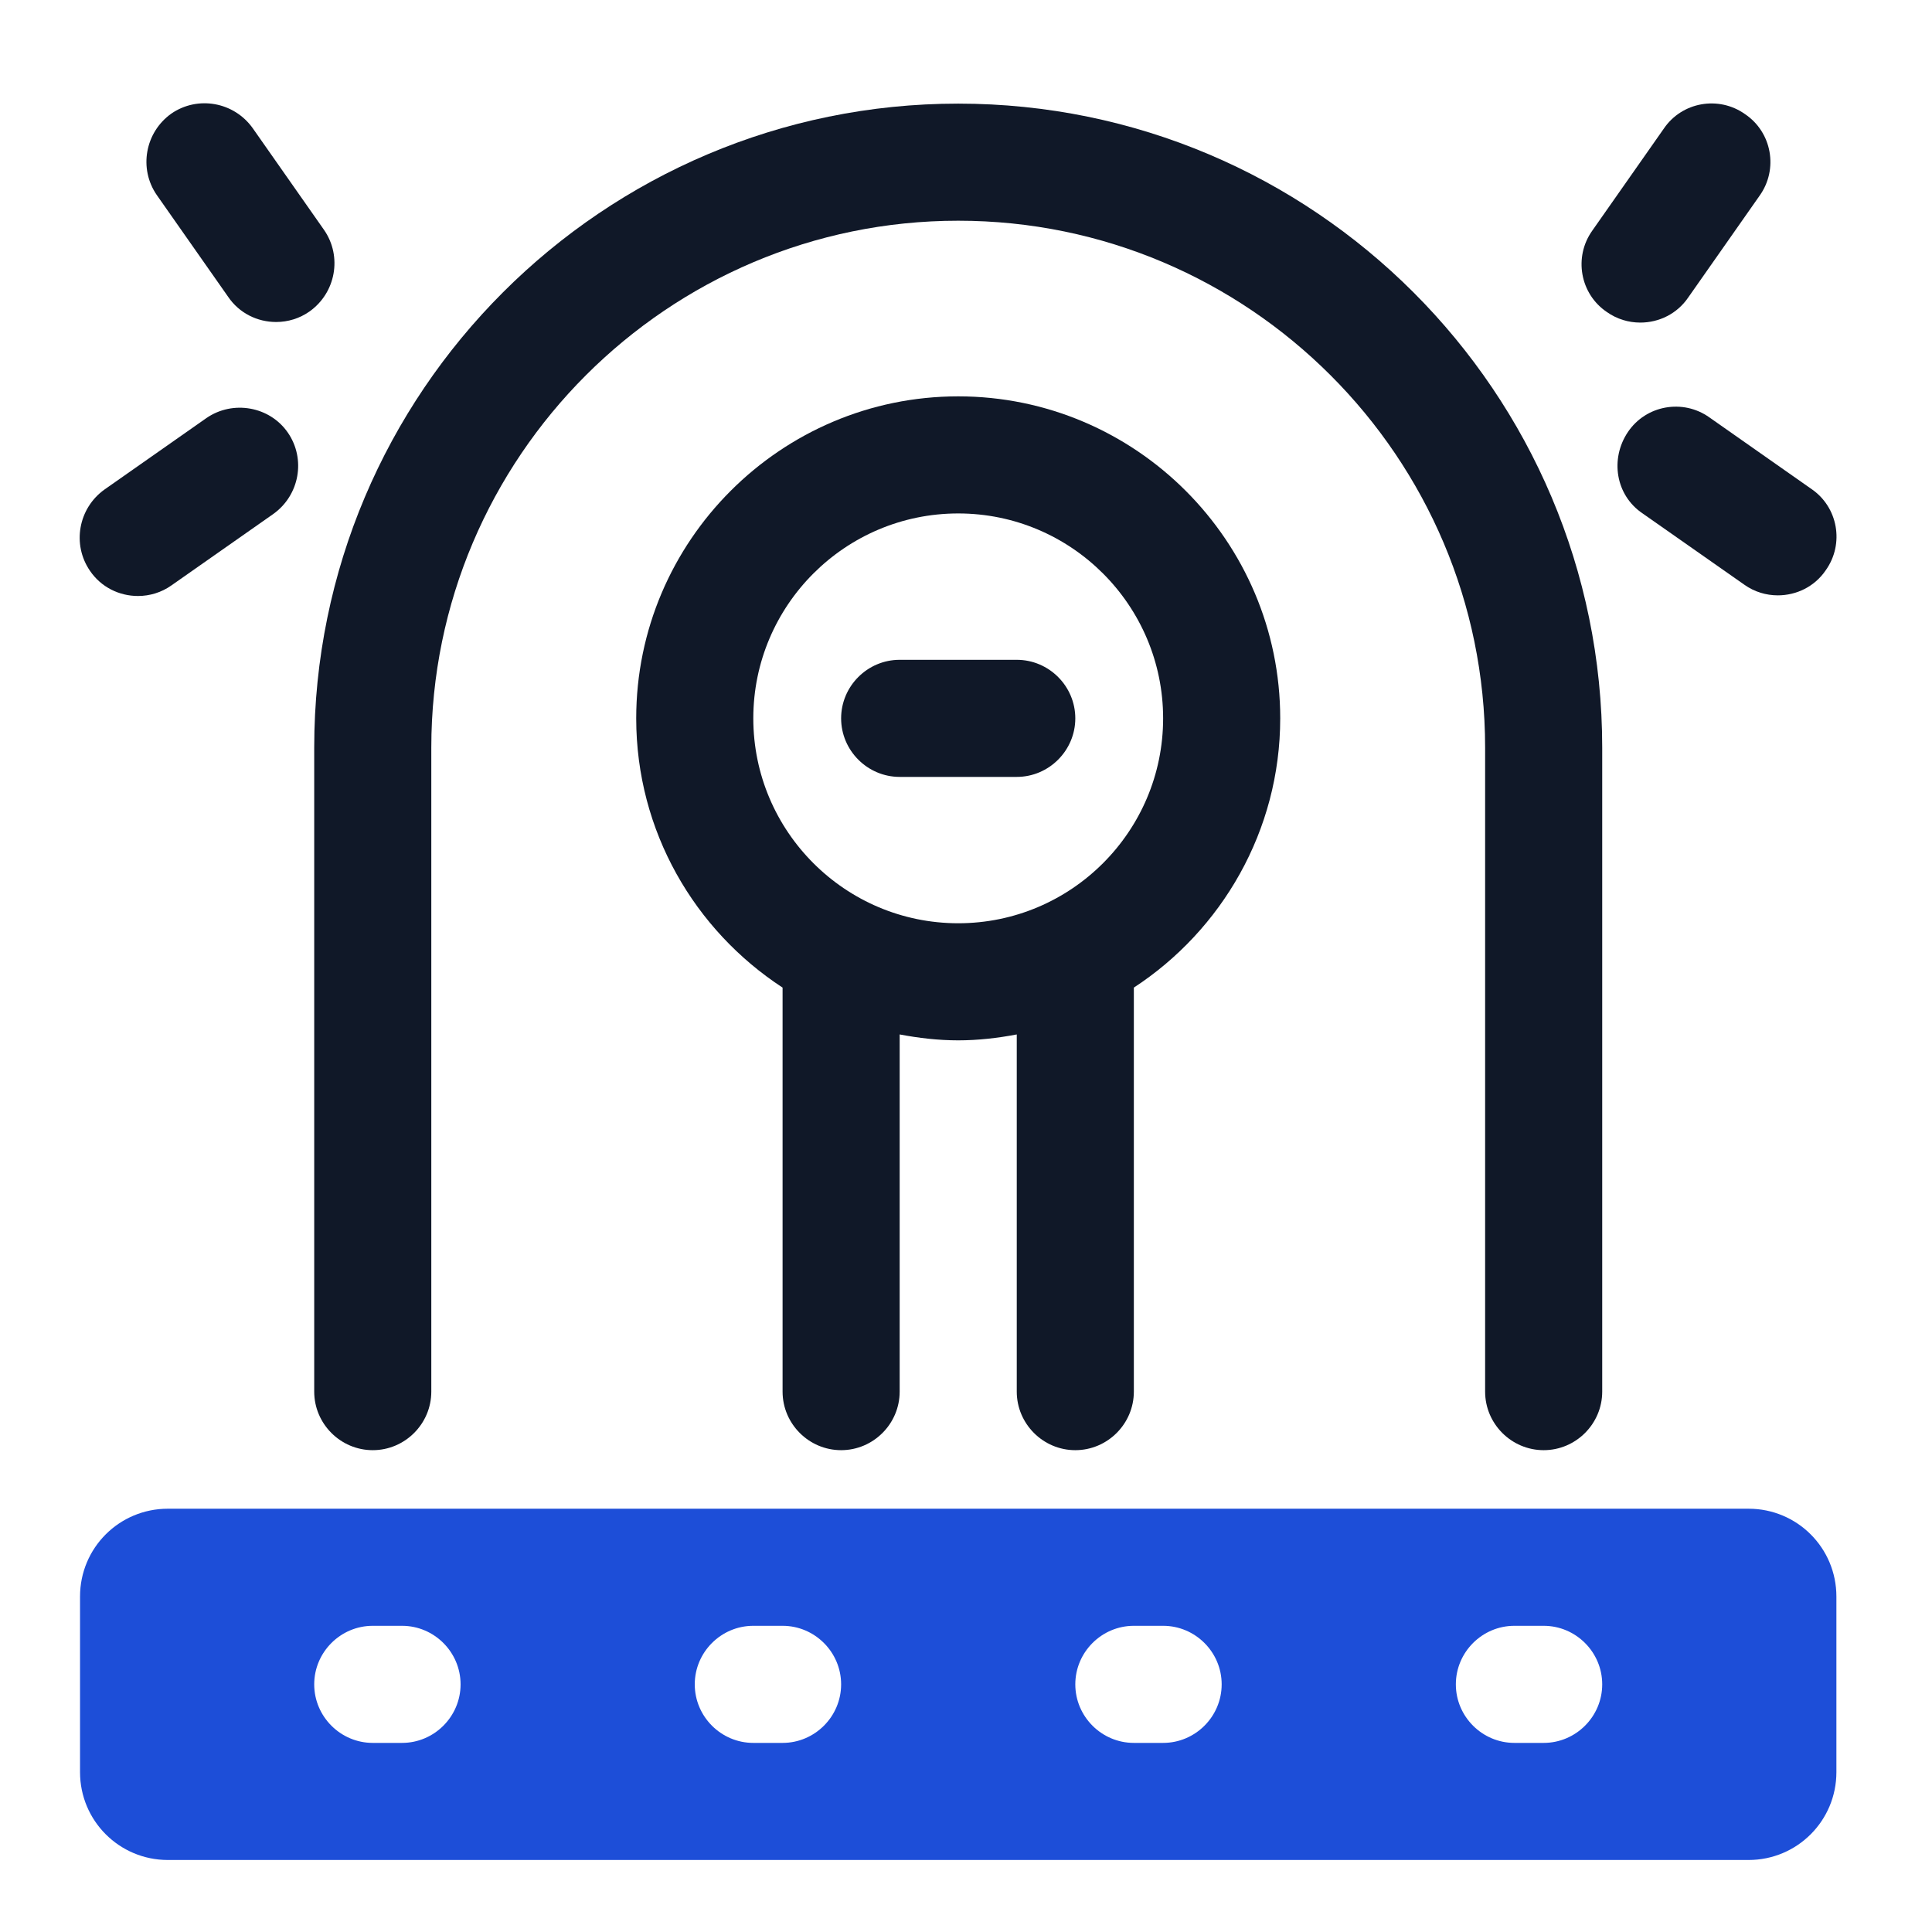
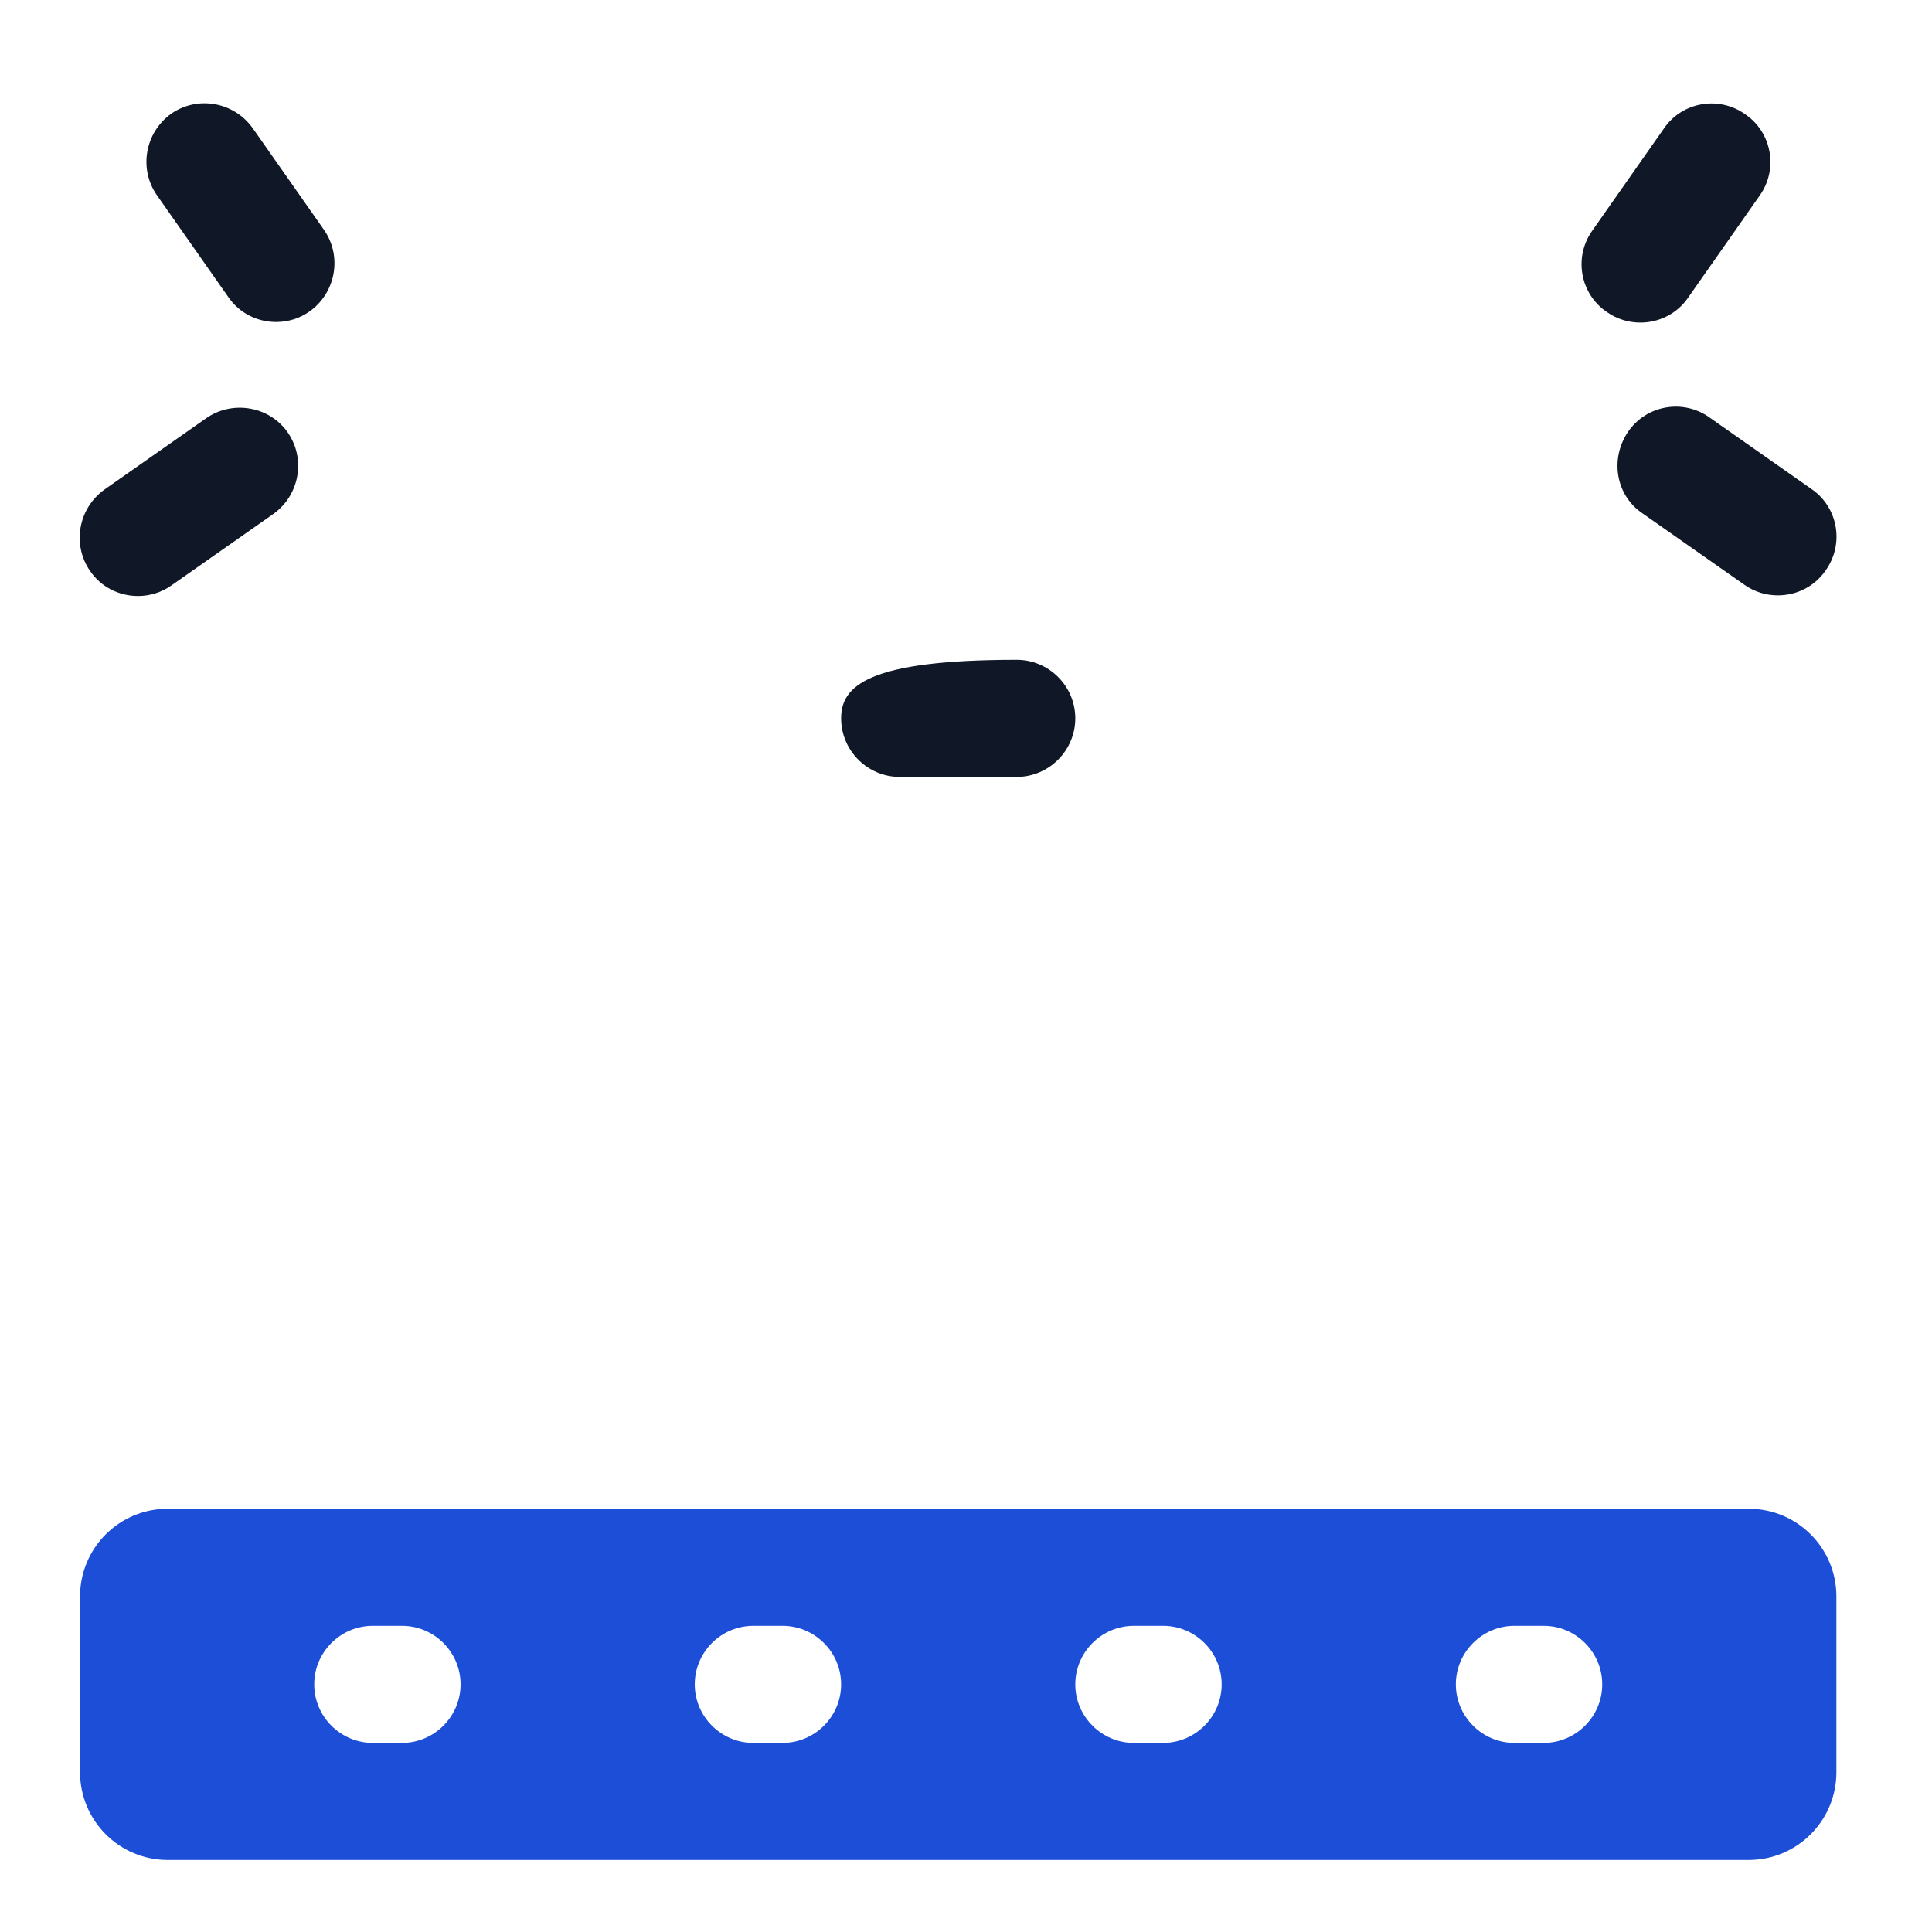
<svg xmlns="http://www.w3.org/2000/svg" width="33" height="33" viewBox="0 0 33 33" fill="none">
-   <path d="M16.367 1.77C10.297 1.77 5.367 6.7 5.367 12.77V23.77C5.367 24.32 5.817 24.77 6.367 24.77C6.917 24.77 7.367 24.32 7.367 23.77V12.77C7.367 7.81 11.407 3.77 16.367 3.77C21.327 3.77 25.367 7.81 25.367 12.77V23.77C25.367 24.32 25.817 24.77 26.367 24.77C26.917 24.77 27.367 24.32 27.367 23.77V12.77C27.367 6.7 22.437 1.77 16.367 1.77Z" fill="#101828" />
-   <path d="M16.367 6.77C13.337 6.77 10.867 9.24 10.867 12.27C10.867 14.2 11.867 15.889 13.367 16.869V23.77C13.367 24.32 13.817 24.77 14.367 24.77C14.917 24.77 15.367 24.32 15.367 23.77V17.669C15.687 17.73 16.027 17.77 16.367 17.77C16.707 17.77 17.047 17.73 17.367 17.669V23.77C17.367 24.32 17.817 24.77 18.367 24.77C18.917 24.77 19.367 24.32 19.367 23.77V16.869C20.867 15.889 21.867 14.19 21.867 12.27C21.867 9.24 19.397 6.77 16.367 6.77ZM16.367 15.77C14.437 15.77 12.867 14.2 12.867 12.27C12.867 10.339 14.437 8.77 16.367 8.77C18.297 8.77 19.867 10.339 19.867 12.27C19.867 14.2 18.297 15.77 16.367 15.77Z" fill="#101828" />
  <path d="M28.837 5.08L30.057 3.34C30.377 2.89 30.267 2.26 29.807 1.95C29.357 1.63 28.727 1.74 28.417 2.2L27.197 3.94C26.877 4.39 26.987 5.02 27.447 5.33C27.617 5.45 27.817 5.51 28.017 5.51C28.337 5.51 28.647 5.36 28.837 5.08Z" fill="#101828" />
  <path d="M30.936 8.349L29.197 7.129C28.747 6.809 28.116 6.919 27.806 7.379C27.497 7.839 27.596 8.459 28.056 8.769L29.797 9.989C29.966 10.109 30.166 10.169 30.366 10.169C30.686 10.169 30.997 10.019 31.186 9.739C31.506 9.289 31.396 8.659 30.936 8.349Z" fill="#101828" />
  <path d="M5.537 3.93L4.317 2.19C3.997 1.74 3.377 1.63 2.927 1.94C2.477 2.26 2.367 2.88 2.677 3.33L3.897 5.07C4.087 5.35 4.397 5.5 4.717 5.5C4.917 5.5 5.117 5.44 5.287 5.32C5.737 5 5.847 4.38 5.537 3.93Z" fill="#101828" />
  <path d="M3.527 7.14L1.787 8.36C1.337 8.68 1.227 9.3 1.537 9.75C1.727 10.03 2.037 10.18 2.357 10.18C2.557 10.18 2.757 10.12 2.927 10L4.667 8.78C5.117 8.46 5.227 7.84 4.917 7.39C4.607 6.94 3.977 6.83 3.527 7.14Z" fill="#101828" />
-   <path d="M17.367 11.27H15.367C14.817 11.27 14.367 11.72 14.367 12.27C14.367 12.819 14.817 13.27 15.367 13.27H17.367C17.917 13.27 18.367 12.819 18.367 12.27C18.367 11.72 17.917 11.27 17.367 11.27Z" fill="#101828" />
+   <path d="M17.367 11.27C14.817 11.27 14.367 11.72 14.367 12.27C14.367 12.819 14.817 13.27 15.367 13.27H17.367C17.917 13.27 18.367 12.819 18.367 12.27C18.367 11.72 17.917 11.27 17.367 11.27Z" fill="#101828" />
  <path d="M29.867 25.77H2.867C2.037 25.77 1.367 26.439 1.367 27.27V30.27C1.367 31.099 2.037 31.77 2.867 31.77H29.867C30.697 31.77 31.367 31.099 31.367 30.27V27.27C31.367 26.439 30.697 25.77 29.867 25.77ZM6.867 29.77H6.367C5.817 29.77 5.367 29.32 5.367 28.77C5.367 28.22 5.817 27.77 6.367 27.77H6.867C7.417 27.77 7.867 28.22 7.867 28.77C7.867 29.32 7.417 29.77 6.867 29.77ZM13.367 29.77H12.867C12.317 29.77 11.867 29.32 11.867 28.77C11.867 28.22 12.317 27.77 12.867 27.77H13.367C13.917 27.77 14.367 28.22 14.367 28.77C14.367 29.32 13.917 29.77 13.367 29.77ZM19.867 29.77H19.367C18.817 29.77 18.367 29.32 18.367 28.77C18.367 28.22 18.817 27.77 19.367 27.77H19.867C20.417 27.77 20.867 28.22 20.867 28.77C20.867 29.32 20.417 29.77 19.867 29.77ZM26.367 29.77H25.867C25.317 29.77 24.867 29.32 24.867 28.77C24.867 28.22 25.317 27.77 25.867 27.77H26.367C26.917 27.77 27.367 28.22 27.367 28.77C27.367 29.32 26.917 29.77 26.367 29.77Z" fill="#1D4ED8" />
</svg>